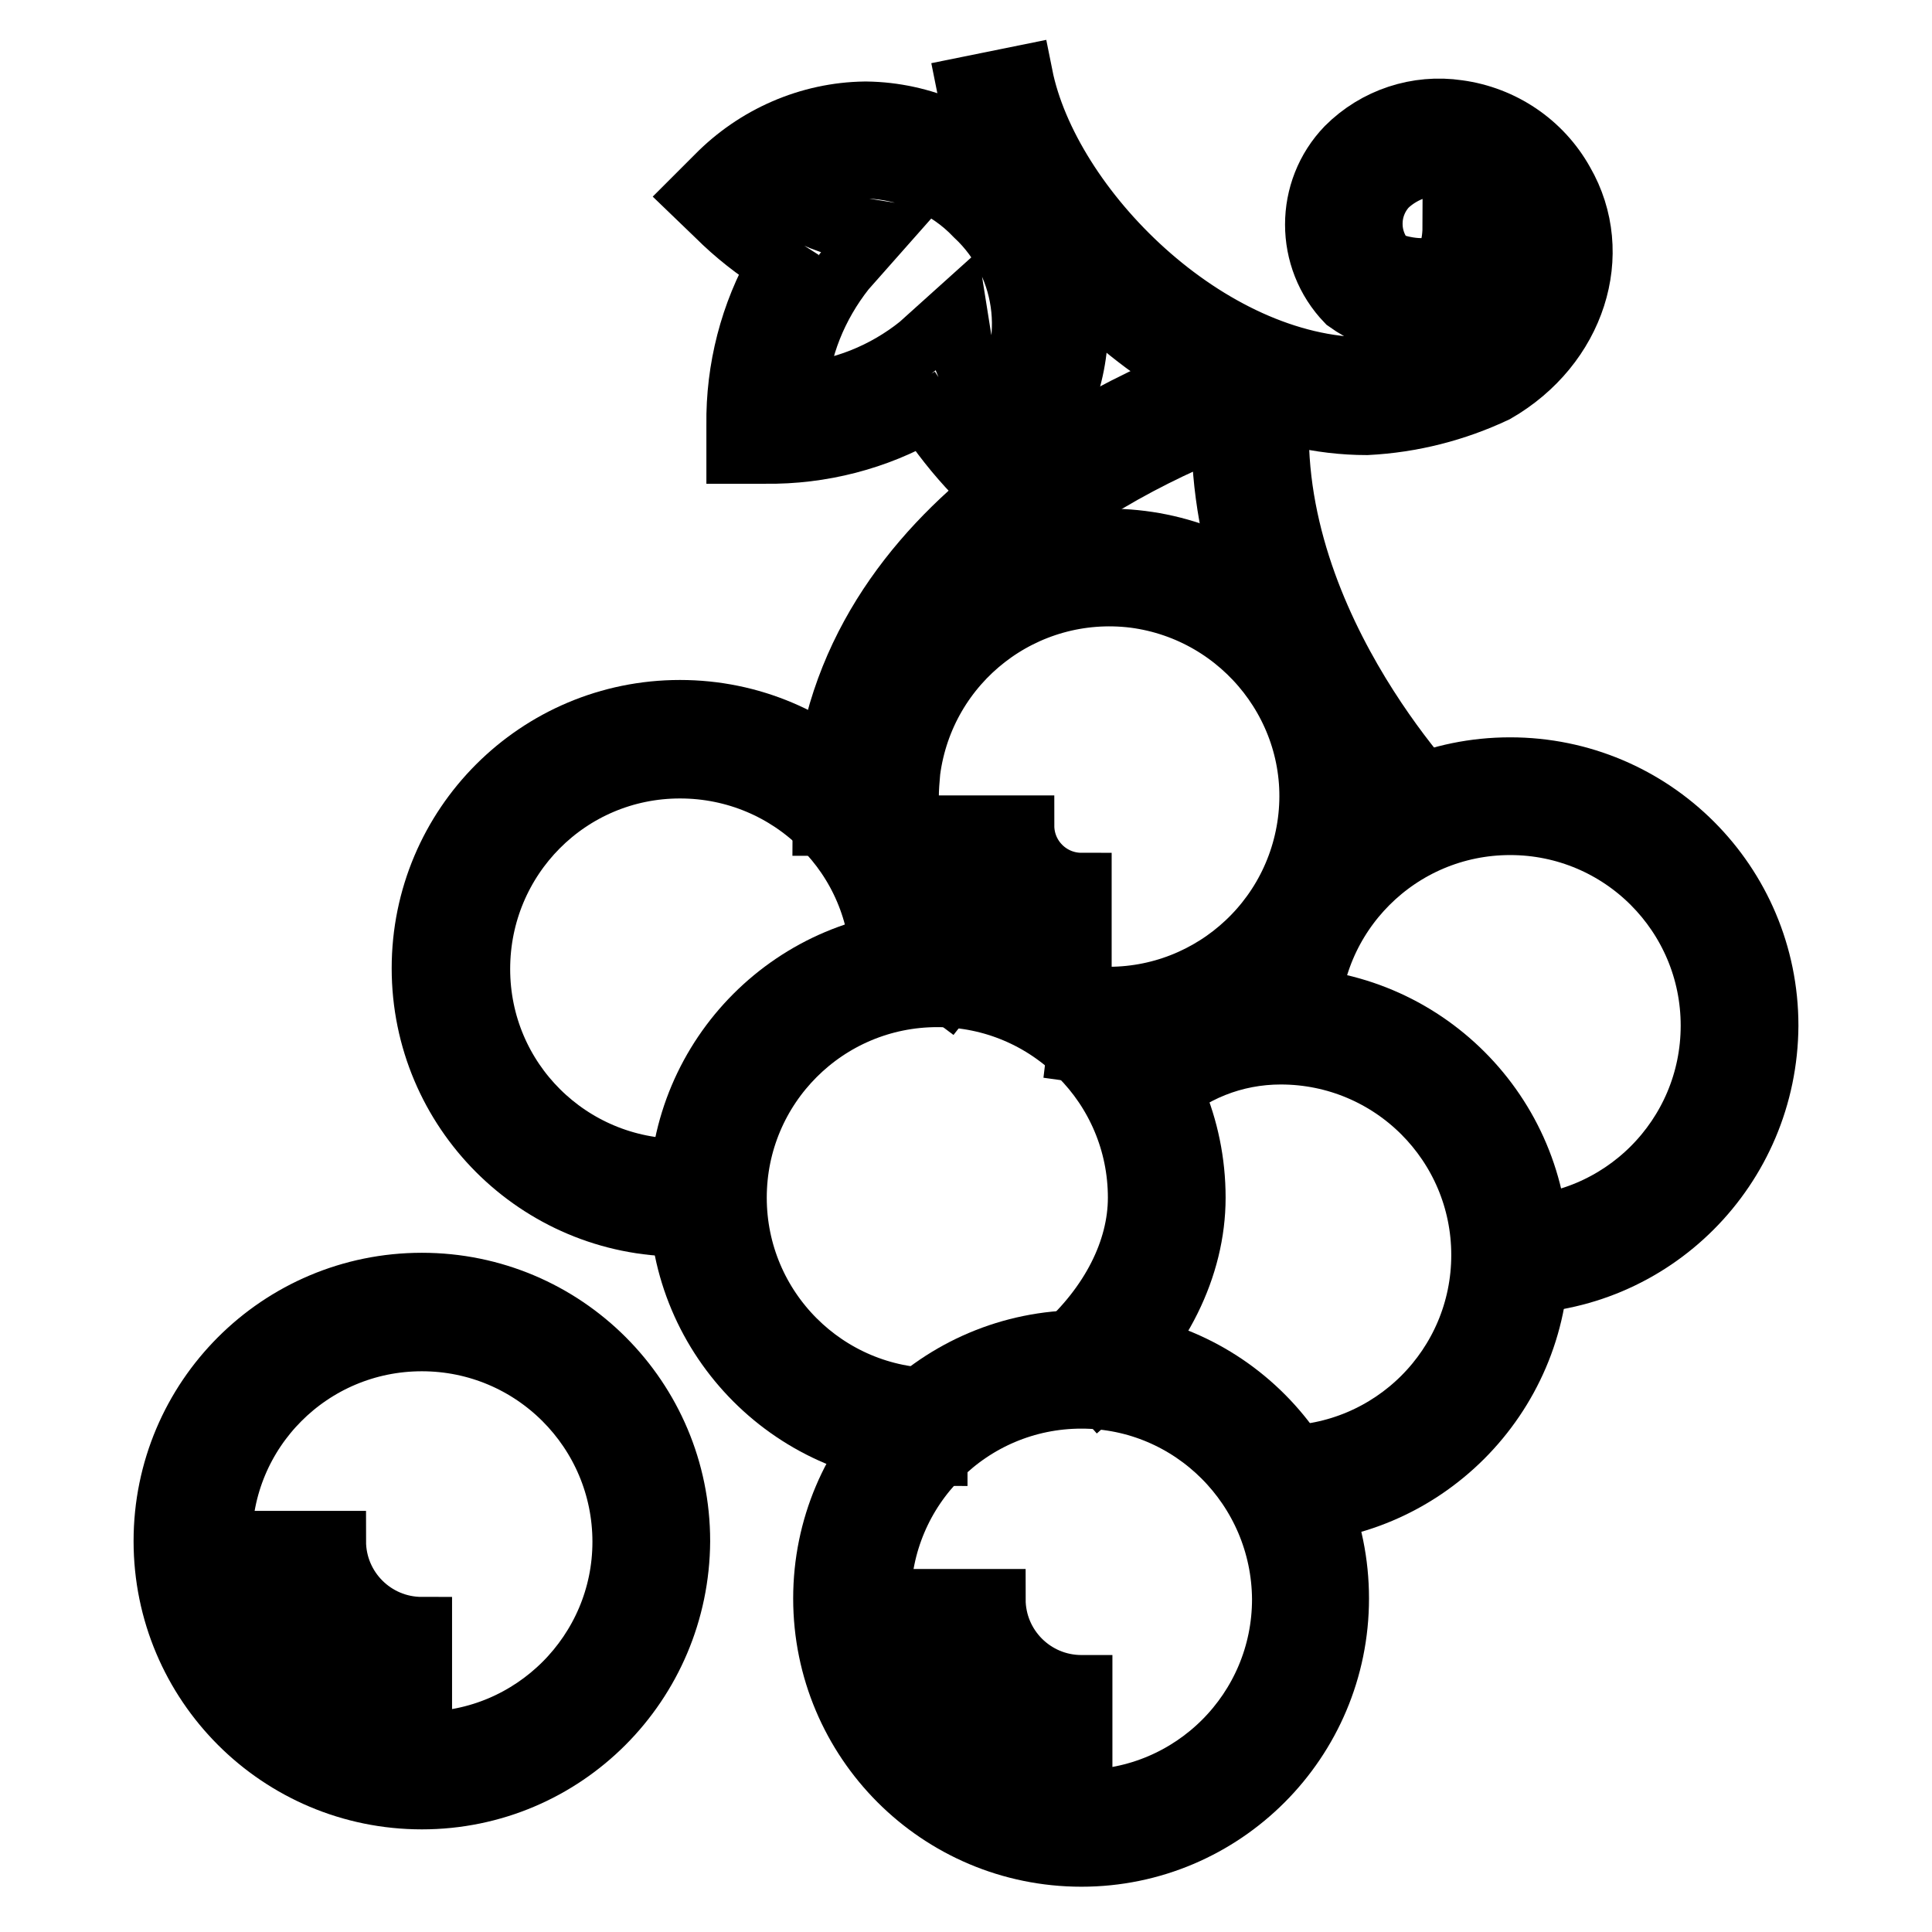
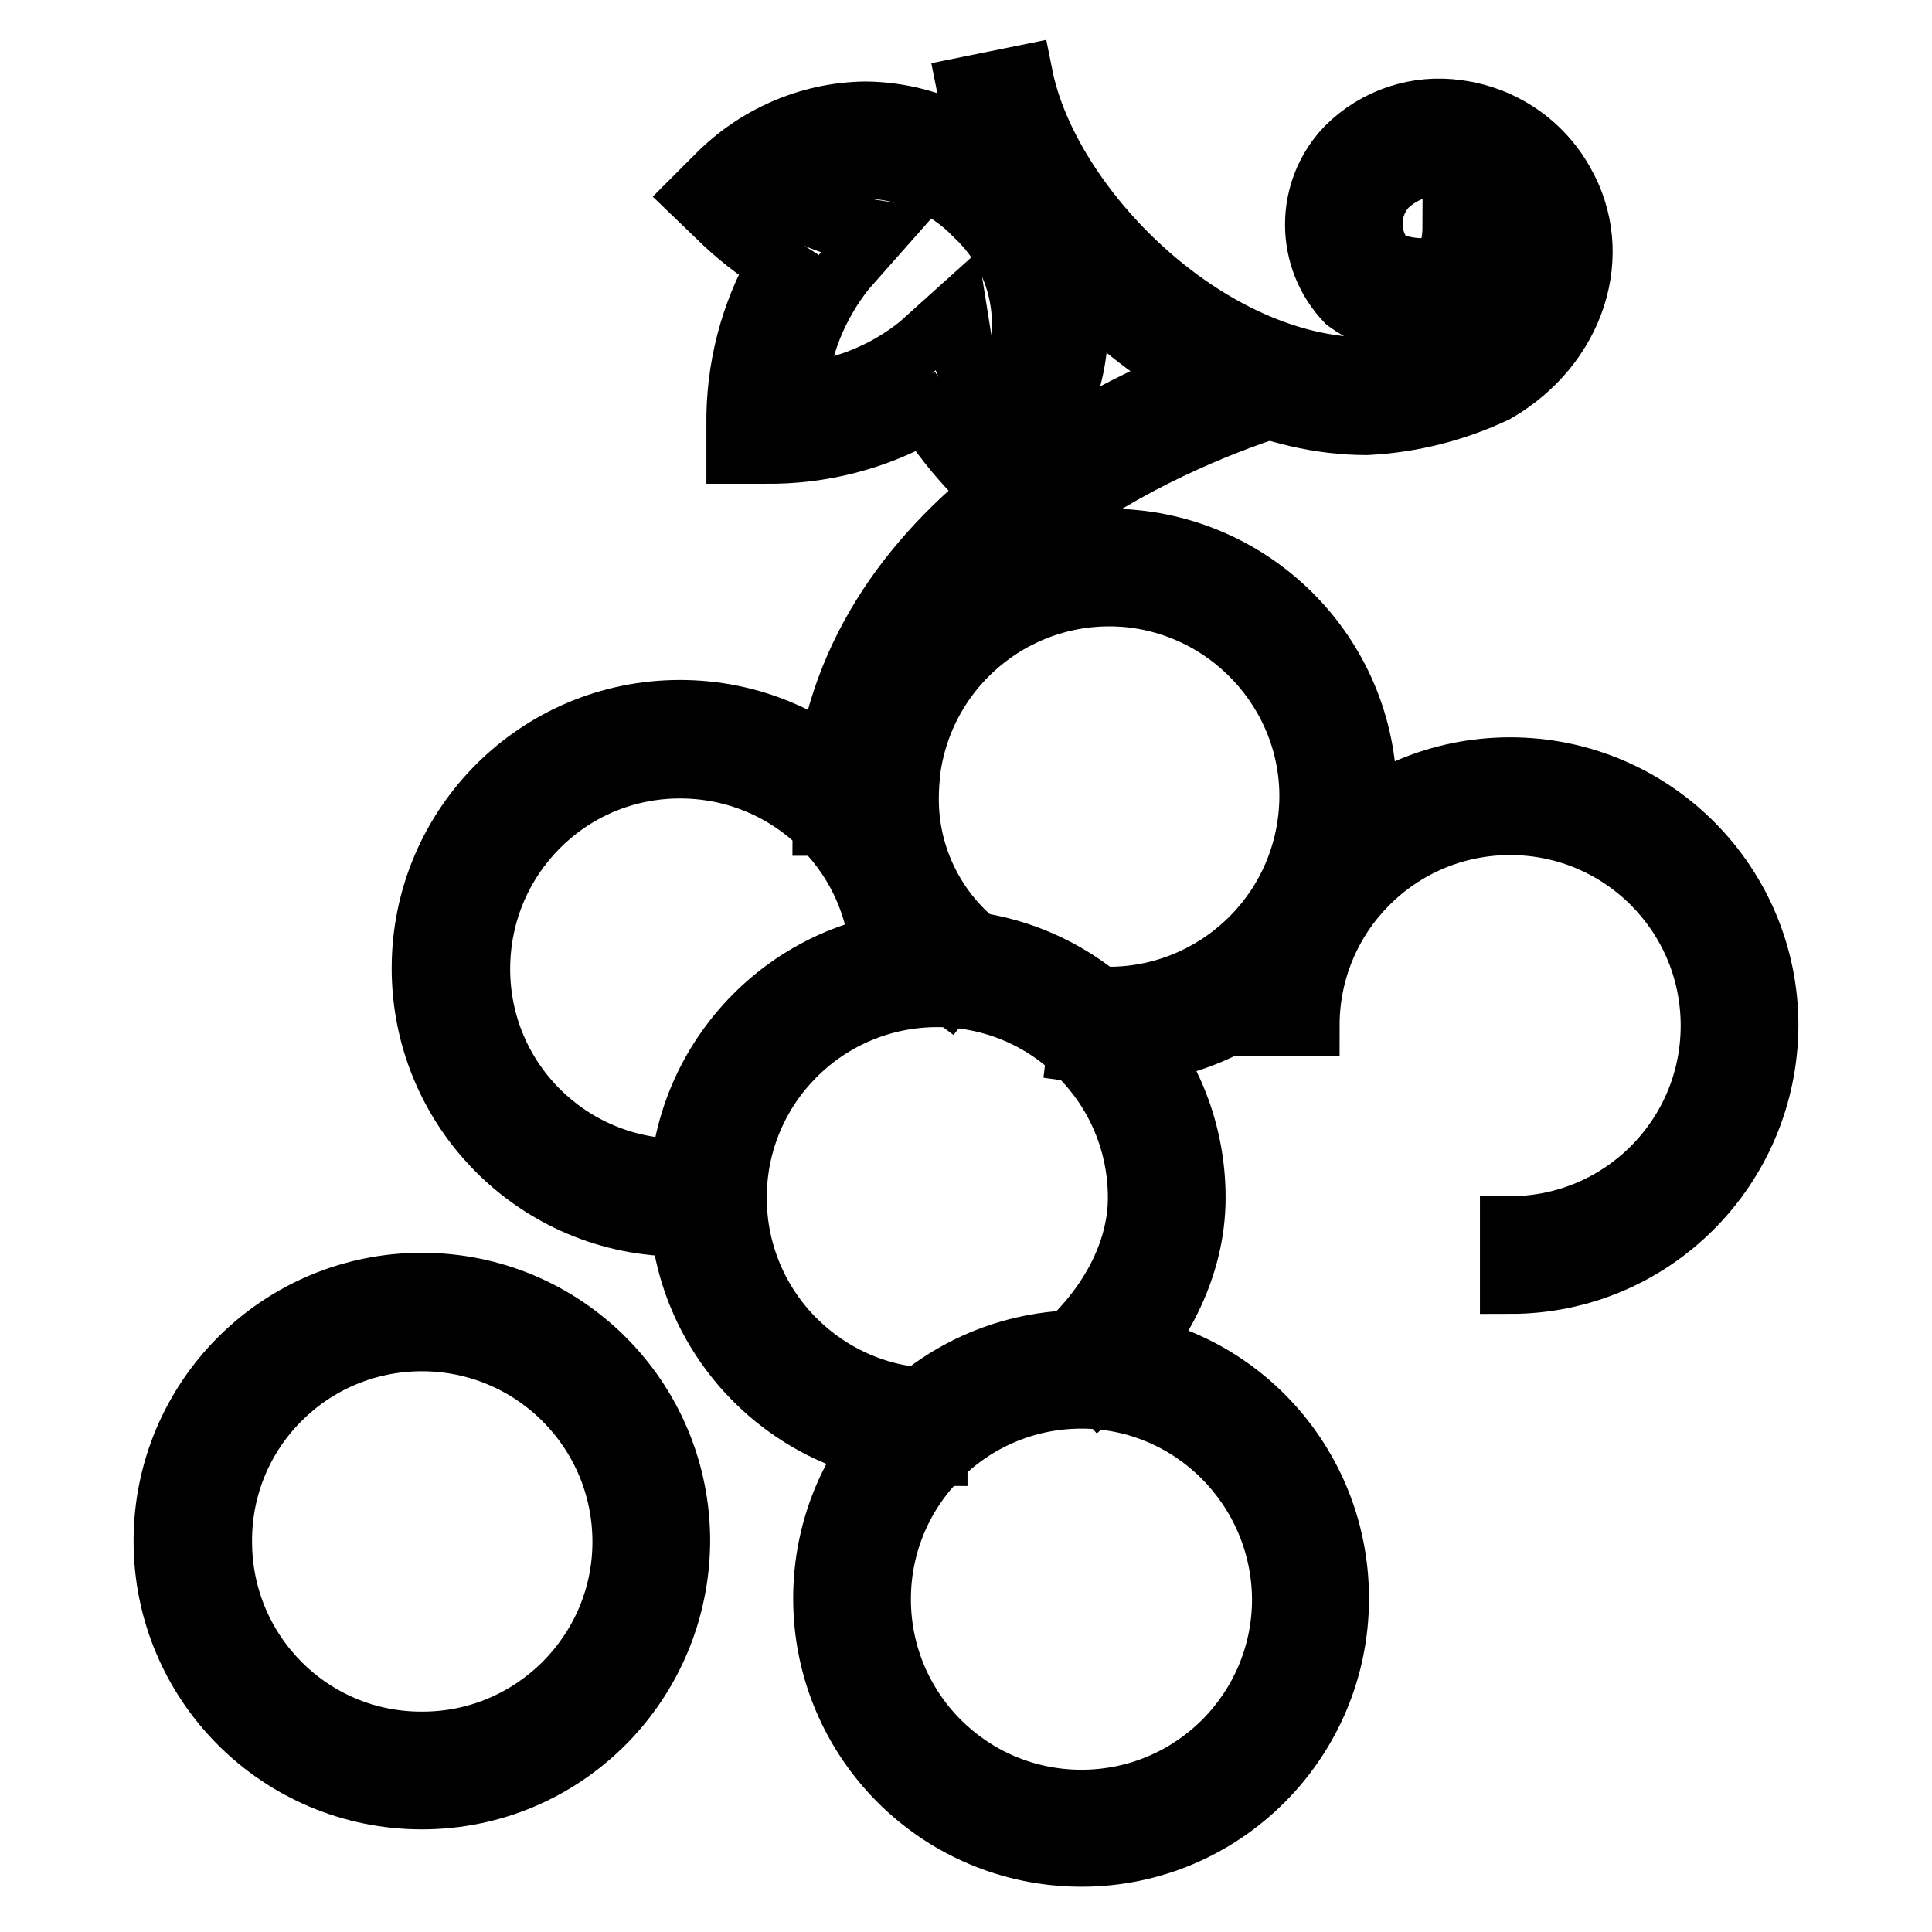
<svg xmlns="http://www.w3.org/2000/svg" version="1.1" x="0px" y="0px" viewBox="0 0 256 256" enable-background="new 0 0 256 256" xml:space="preserve">
  <g>
    <path stroke-width="8" fill-opacity="0" stroke="#000000" d="M200.1,170.1v-7.6c14.7,0,26.6-11.9,26.6-26.6c0-14.7-11.9-26.6-26.6-26.6c-14.7,0-26.6,11.9-26.6,26.6 h-7.6c0-18.9,15.3-34.2,34.2-34.2s34.2,15.3,34.2,34.2C234.2,154.8,219,170.1,200.1,170.1z M55.9,238.4 c-18.9,0-34.2-15.3-34.2-34.2c0-18.9,15.3-34.2,34.2-34.2s34.2,15.3,34.2,34.2l0,0C90,223.1,74.8,238.4,55.9,238.4z M55.9,177.7 c-14.7,0-26.6,11.9-26.5,26.6c0,14.7,11.9,26.6,26.6,26.5c14.6,0,26.5-11.9,26.5-26.5C82.5,189.6,70.6,177.7,55.9,177.7L55.9,177.7 z M116.6,109.4H109c0-38.7,39.1-56.3,55.8-62.1l2.5,7.2C152.1,59.7,116.6,75.6,116.6,109.4z" />
-     <path stroke-width="8" fill-opacity="0" stroke="#000000" d="M186,112.1c-1.1-1.1-27.8-28.2-23.7-61.7l7.5,0.9c-3.7,29.8,21.3,55.1,21.5,55.4L186,112.1z" />
    <path stroke-width="8" fill-opacity="0" stroke="#000000" d="M181.1,56.3c-24.8,0-48.9-24.1-53-44.8l7.4-1.5c3.5,17.5,24.6,38.7,45.6,38.7c4.6-0.2,9.1-1.4,13.3-3.3 c5.9-3.4,10.1-10.8,6.2-17.6c-1.8-3.1-4.9-5.3-8.4-5.8c-3.1-0.4-6.2,0.6-8.4,2.7c-2.6,2.8-2.6,7.1,0,9.9c0.7,0.4,4.6,1.6,6.8,0.5 c1.3-0.7,1.9-2.5,1.9-5.4h7.6c0,8.4-4.3,11.5-6.9,12.5c-5,1.7-10.5,0.9-14.8-2.2c-5.5-5.7-5.5-14.8,0-20.5 c3.9-3.9,9.4-5.7,14.8-4.9c5.9,0.8,11.1,4.3,14,9.5c5.5,9.5,1.6,21.8-9,27.9C192.9,54.5,187.1,56,181.1,56.3L181.1,56.3z" />
    <path stroke-width="8" fill-opacity="0" stroke="#000000" d="M131.8,65.5l-2.7-2.7c-2.4-2.5-4.6-5.3-6.5-8.2c-6.4,3.7-13.8,5.6-21.2,5.5h-3.8v-3.8 c-0.1-7.4,1.8-14.8,5.5-21.2c-3-1.9-5.7-4-8.2-6.5L92.2,26l2.7-2.7c5.2-5.3,12.3-8.4,19.7-8.5h0.2c7.4,0.1,14.5,3.2,19.6,8.5 c10.9,10.4,11.3,27.7,0.9,38.7c-0.3,0.3-0.6,0.6-0.9,0.9L131.8,65.5z M126.8,41.2l1.1,6.9c0.9,2.3,2.2,4.4,3.9,6.2 c5.7-8,4.6-19-2.6-25.7c-3.7-3.9-8.9-6.1-14.3-6.3h-0.2c-4,0-8,1.3-11.2,3.6c1.8,1.6,3.9,2.8,6.2,3.6l6.9,1.1l-4.6,5.2 c-3.7,4.7-6,10.3-6.4,16.3c5.9-0.4,11.6-2.7,16.2-6.4L126.8,41.2z M143.3,246c-18.9,0-34.2-15.3-34.2-34.2s15.3-34.2,34.2-34.2 s34.1,15.3,34.1,34.2l0,0C177.4,230.7,162.1,246,143.3,246z M143.3,185.3c-14.7,0-26.6,11.9-26.6,26.6s11.9,26.6,26.6,26.6 s26.6-11.9,26.6-26.6C169.8,197.2,157.9,185.3,143.3,185.3L143.3,185.3z" />
    <path stroke-width="8" fill-opacity="0" stroke="#000000" d="M124.2,192.9c-18.9,0-34.2-15.3-34.2-34.2s15.3-34.2,34.2-34.2c18.9,0,34.2,15.3,34.2,34.2 c0,9.2-4.6,18.5-12.7,25.6l-5-5.7c6.4-5.7,10.1-12.9,10.1-19.9c0-14.7-11.9-26.6-26.6-26.6c-14.7,0-26.6,11.9-26.6,26.6 s11.9,26.6,26.6,26.6l0,0V192.9z" />
    <path stroke-width="8" fill-opacity="0" stroke="#000000" d="M90.1,162.5c-18.9,0-34.2-15.3-34.2-34.2c0-18.9,15.3-34.2,34.2-34.2s34.2,15.3,34.2,34.2h-7.6 c0-14.7-11.9-26.5-26.6-26.5c-14.7,0-26.5,11.9-26.5,26.6c0,14.7,11.9,26.5,26.6,26.5c1.1,0,2.2-0.1,3.3-0.2l0.9,7.5 C92.9,162.4,91.5,162.5,90.1,162.5z" />
    <path stroke-width="8" fill-opacity="0" stroke="#000000" d="M147,139.7c-1.4,0-2.9-0.1-4.3-0.3l0.9-7.5c14.6,1.8,27.8-8.5,29.7-23s-8.5-27.8-23-29.7 c-14.6-1.8-27.8,8.5-29.7,23c-0.1,1.1-0.2,2.3-0.2,3.4c-0.1,7.9,3.6,15.3,9.9,20l-4.7,6c-8.2-6.1-12.9-15.8-12.8-26 c0-18.9,15.2-34.2,34.1-34.2c18.9,0,34.2,15.2,34.2,34.1C181.2,124.4,165.9,139.7,147,139.7C147,139.7,147,139.7,147,139.7z" />
-     <path stroke-width="8" fill-opacity="0" stroke="#000000" d="M169.7,200.5v-7.6c14.7,0,26.6-11.9,26.6-26.6c0-14.7-11.9-26.6-26.6-26.6c-6.1,0-12,2.3-16.4,6.6l-5.1-5.6 c5.8-5.5,13.5-8.6,21.5-8.5c18.9,0,34.2,15.3,34.2,34.2C203.8,185.2,188.5,200.5,169.7,200.5L169.7,200.5z M55.9,223.2 c-10.5,0-19-8.5-19-19h7.6c0,6.3,5.1,11.4,11.4,11.4L55.9,223.2z M143.3,230.8c-10.5,0-19-8.5-19-18.9c0,0,0,0,0,0h7.6 c0,6.3,5.1,11.4,11.4,11.4c0,0,0.1,0,0.1,0V230.8z M143.3,124.6c-8.4,0-15.2-6.8-15.2-15.2h7.6c0,4.2,3.4,7.6,7.6,7.6V124.6z" />
  </g>
</svg>